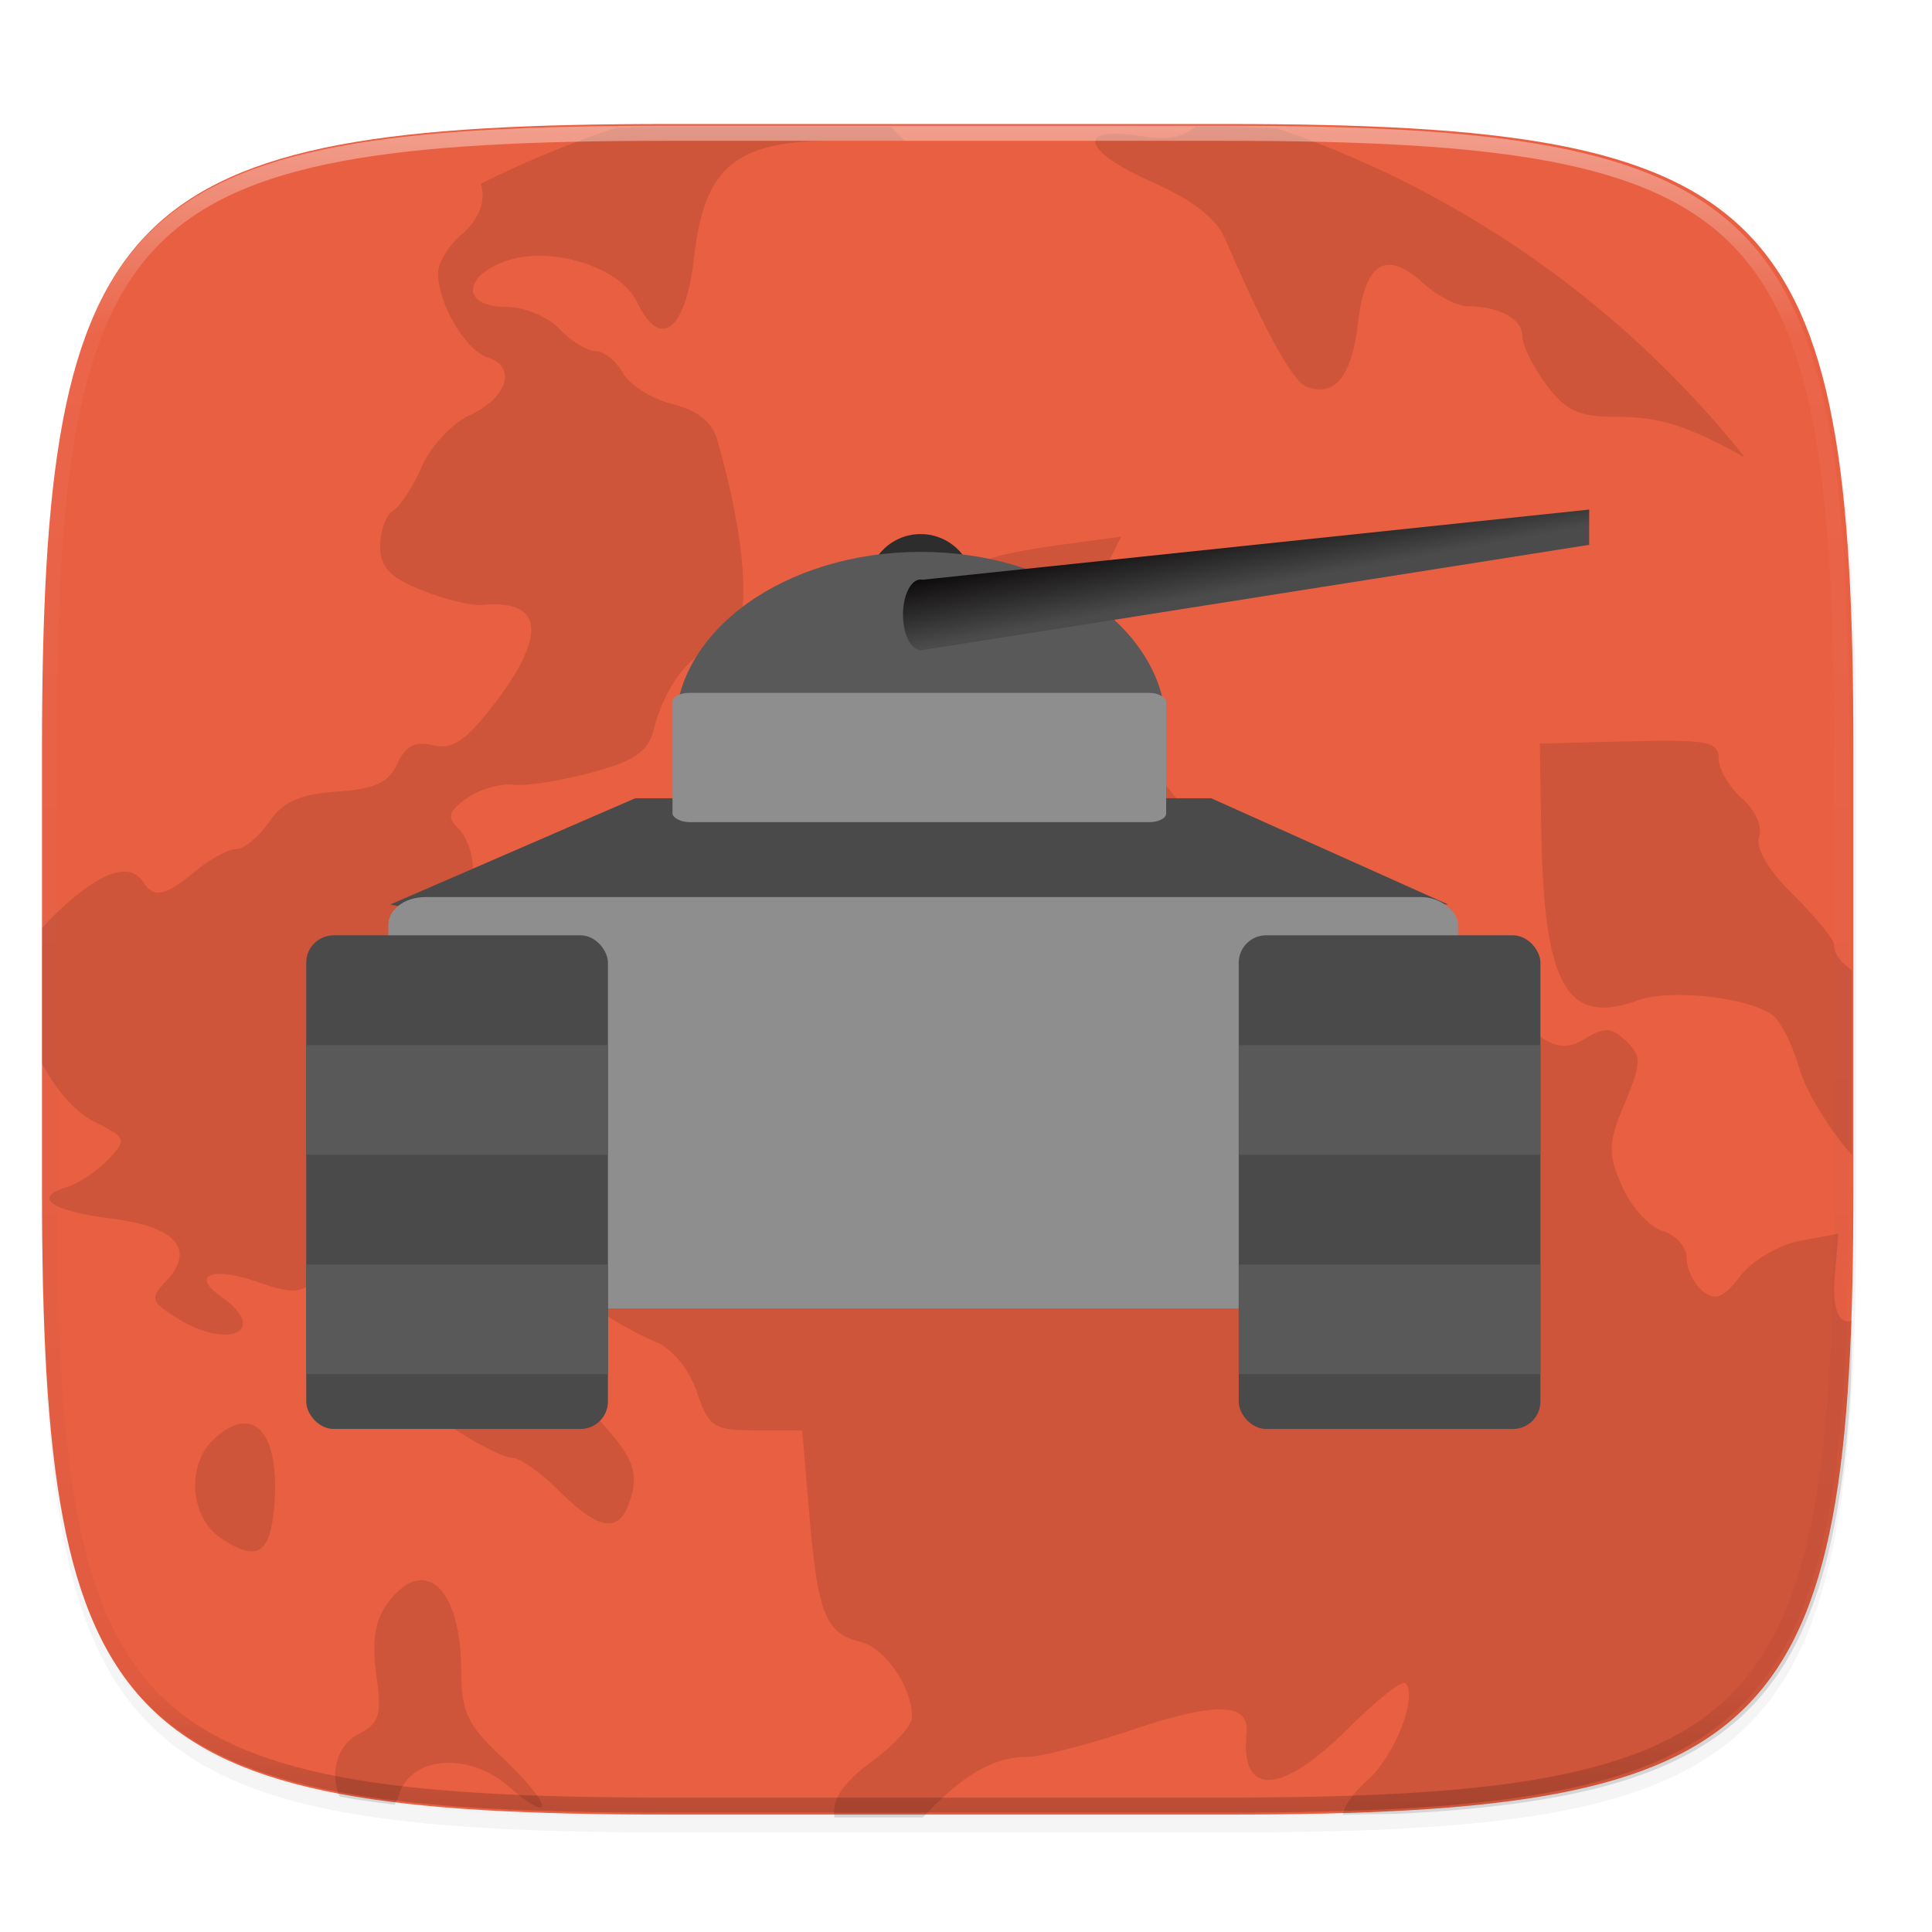
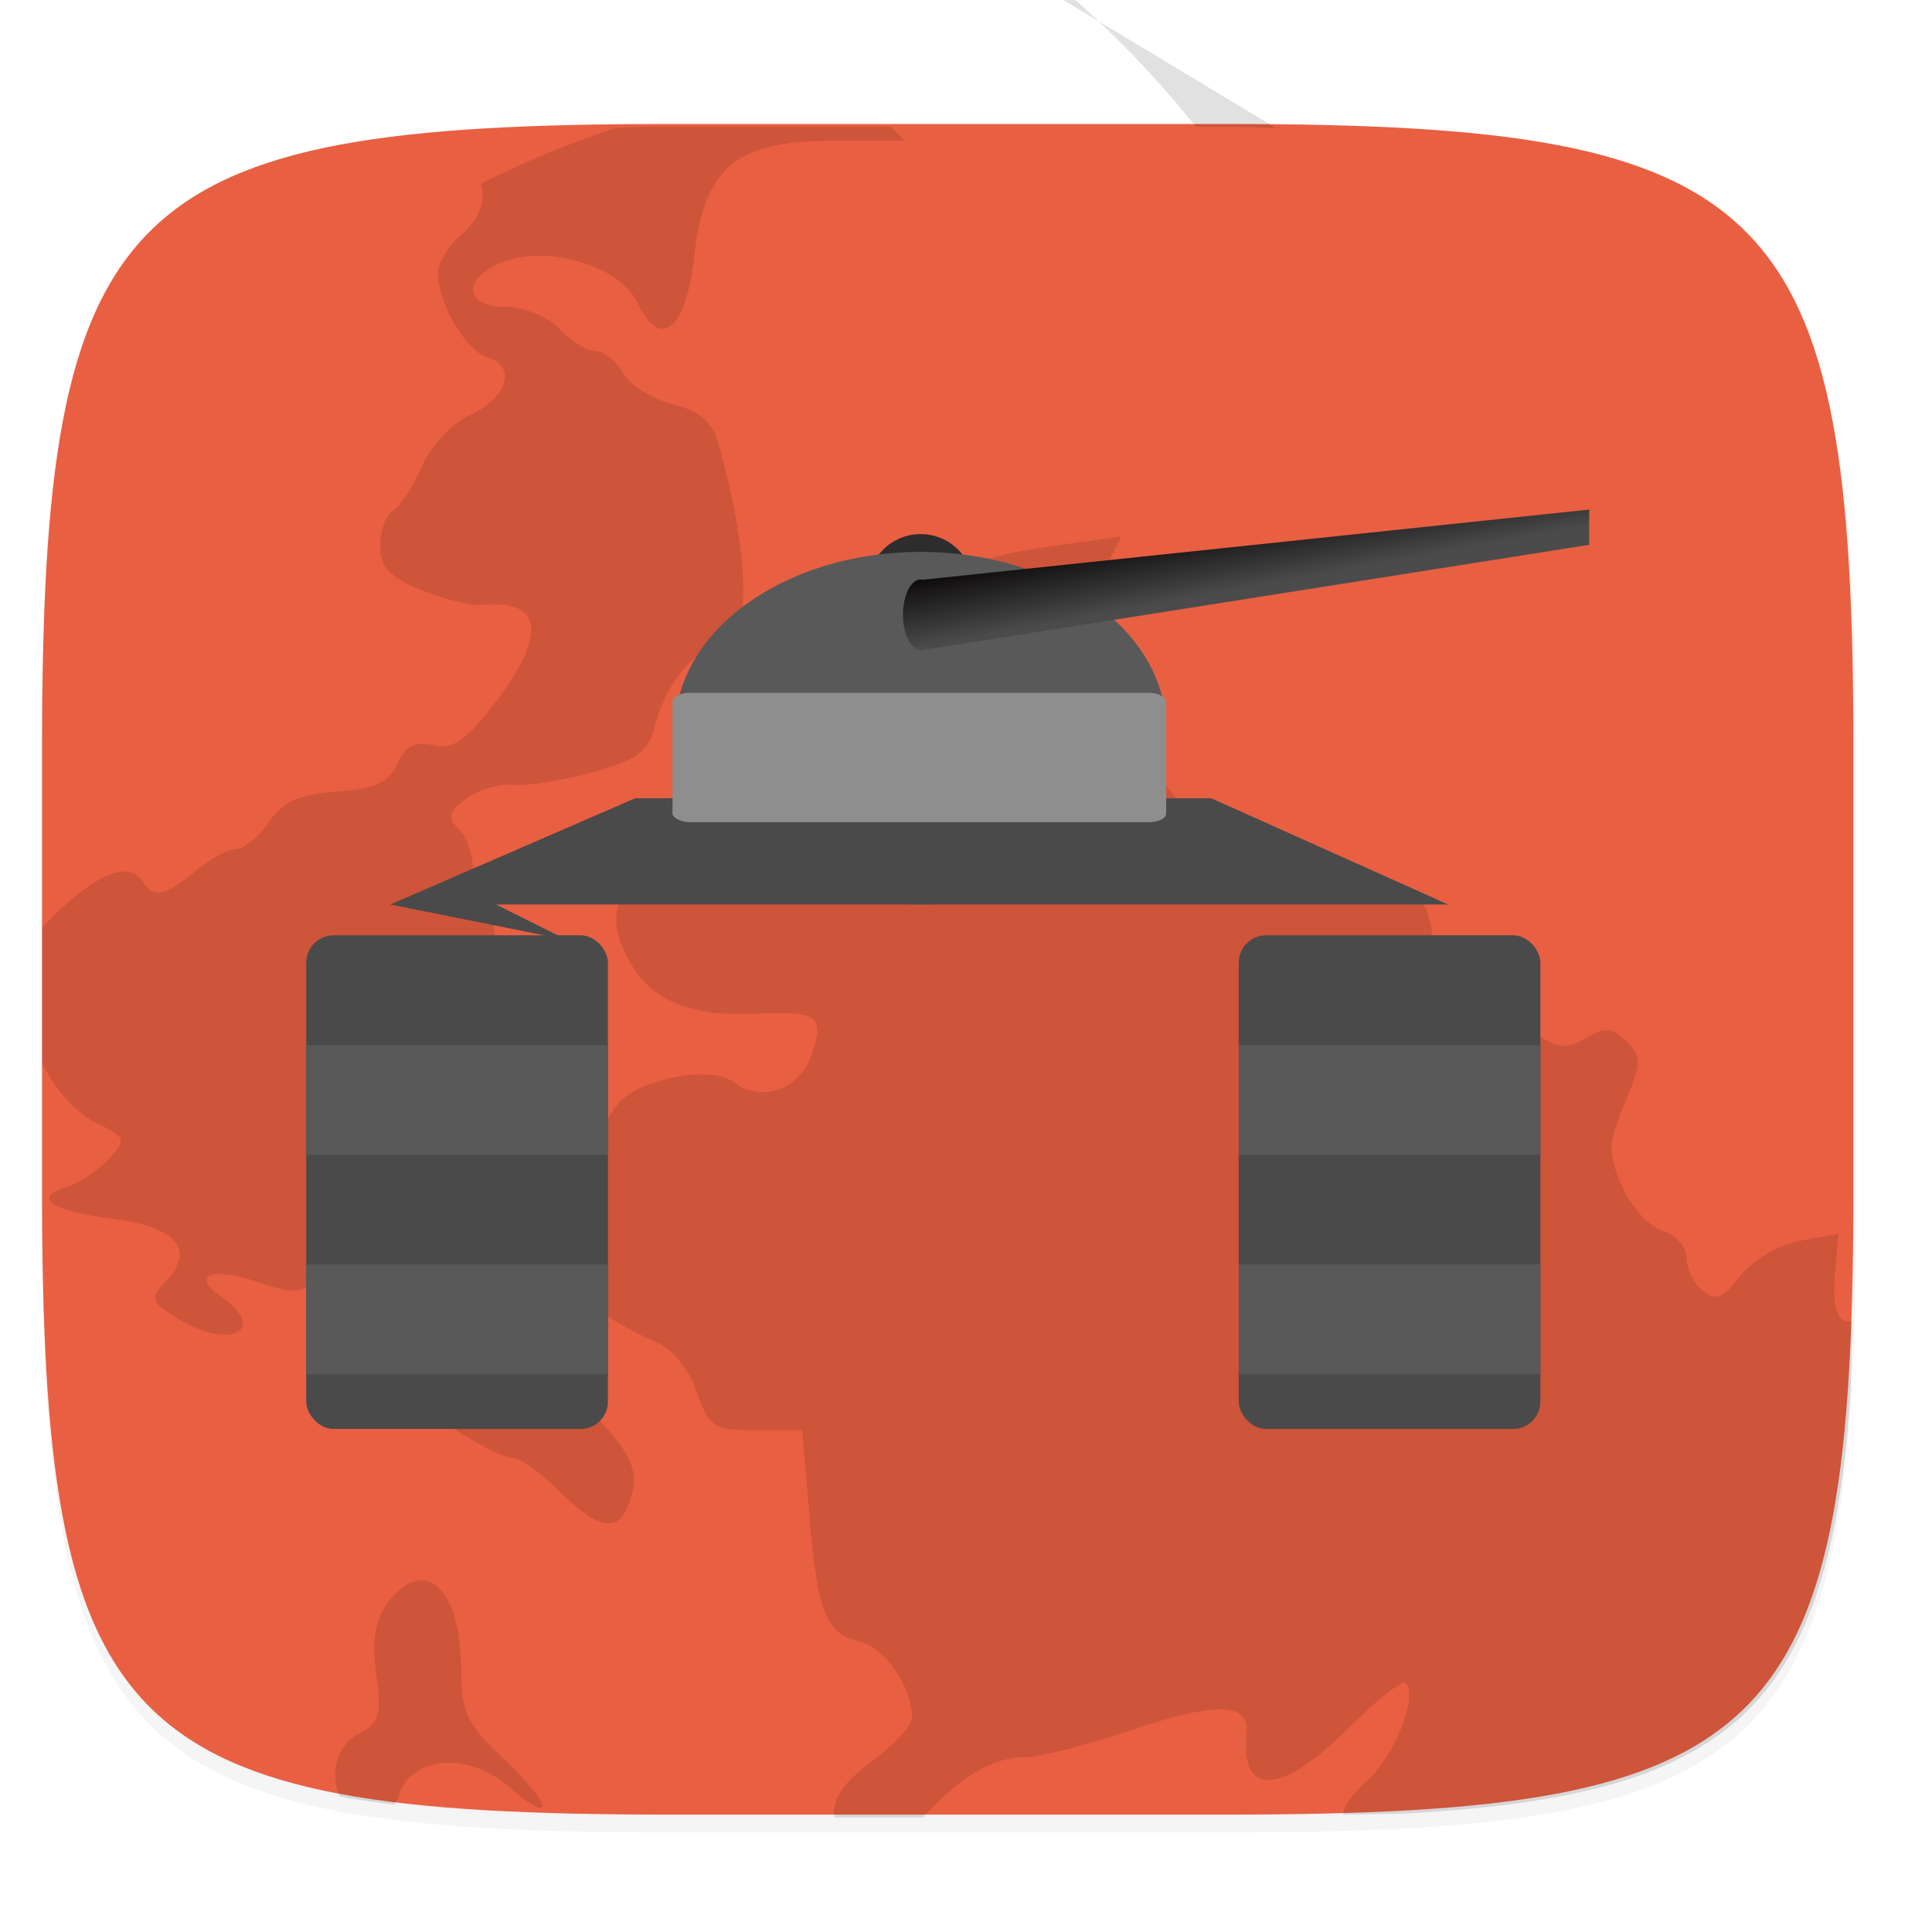
<svg xmlns="http://www.w3.org/2000/svg" width="256" height="256" version="1.1" viewBox="0 0 67.73 67.73">
  <defs>
    <linearGradient id="linearGradient1108" x1="296" x2="296" y1="-212" y2="236" gradientUnits="userSpaceOnUse">
      <stop style="stop-color:#ffffff" offset="0" />
      <stop style="stop-color:#ffffff;stop-opacity:.098" offset=".125" />
      <stop style="stop-color:#000000;stop-opacity:.098" offset=".925" />
      <stop style="stop-color:#000000;stop-opacity:.498" offset="1" />
    </linearGradient>
    <clipPath id="clipPath1082-3-367">
      <path d="M 361.938,-212 C 507.235,-212 528,-191.287 528,-46.125 V 70.125 C 528,215.286 507.235,236 361.938,236 H 214.062 C 68.765,236 48,215.286 48,70.125 V -46.125 C 48,-191.287 68.765,-212 214.062,-212 Z" style="fill:#8c59d9" />
    </clipPath>
    <filter id="filter4569" x="-.01" y="-.01" width="1.023" height="1.025" style="color-interpolation-filters:sRGB">
      <feGaussianBlur stdDeviation="1.16" />
    </filter>
    <filter id="filter924" x="-.02" y="-.03" width="1.046" height="1.05" style="color-interpolation-filters:sRGB">
      <feGaussianBlur stdDeviation="2.32" />
    </filter>
    <linearGradient id="linearGradient1131" x1="160" x2="162" y1="72" y2="83" gradientTransform="matrix(.247 0 0 .247 1.716 231.689)" gradientUnits="userSpaceOnUse">
      <stop style="stop-color:#030000" offset="0" />
      <stop style="stop-color:#4b4b4b" offset="1" />
    </linearGradient>
  </defs>
  <g transform="translate(0,-229.267)">
    <path transform="matrix(.265 0 0 .265 -1.8735229e-8 232.67)" d="m162.537 5.568c72.649 0 83.031 10.357 83.031 82.938v58.125c0 72.581-10.383 82.938-83.031 82.938h-73.937c-72.649 0-83.031-10.357-83.031-82.938v-58.125c0-72.581 10.383-82.938 83.031-82.938z" style="filter:url(#filter924);opacity:.2" />
    <path transform="matrix(.265 0 0 .265 -1.8735229e-8 232.67)" d="m162.537 3.568c72.649 0 83.031 10.357 83.031 82.938v58.125c0 72.581-10.383 82.938-83.031 82.938h-73.937c-72.649 0-83.031-10.357-83.031-82.938v-58.125c0-72.581 10.383-82.938 83.031-82.938z" style="filter:url(#filter4569);opacity:.1" />
    <path d="m43.005 233.614c19.222 0 21.969 2.74 21.969 21.944v15.379c0 19.204-2.747 21.944-21.969 21.944h-19.563c-19.222 0-21.969-2.74-21.969-21.944v-15.379c0-19.204 2.747-21.944 21.969-21.944z" style="fill:#e95f42" />
    <path transform="matrix(.265 0 0 .265 0 229.267)" d="m44.947 237.672c0.011 0.002 0.019 0.006 0.029 0.008 2.254 0.424 4.727 0.75 7.238 1.062 0.16-0.357 0.371-0.61 0.486-1.049 1.419-5.432 9.371-6.068 14.803-1.188 2.317 2.081 4.211 3.138 4.211 2.338 0-0.796-2.411-3.694-5.357-6.426-4.507-4.188-5.346-5.974-5.346-11.365 0-7.608-2.329-12.1-5.369-12.006-1.378 0.048-2.9 1.034-4.42 3.115-1.615 2.2-2.054 5.046-1.439 9.363 0.764 5.311 0.431 6.448-2.346 7.873-2.937 1.5-3.836 5.367-2.49 8.273z" style="opacity:.12" />
-     <path d="m8.655 279.171c-0.334-0.034-0.737 0.144-1.184 0.574-0.945 0.904-0.803 2.723 0.269 3.441 1.228 0.824 1.702 0.585 1.857-0.935 0.191-1.873-0.209-3.004-0.942-3.08z" style="opacity:.12" />
-     <path d="m44.735 233.755c-0.714-0.01-1.291-0.05-2.056-0.05h-0.762c-0.544 0.422-1.005 0.473-2.001 0.321-2.238-0.341-1.95 0.559 0.527 1.648 1.339 0.588 2.2 1.259 2.494 1.938 1.412 3.274 2.385 5.037 2.873 5.216 0.987 0.363 1.575-0.366 1.795-2.227 0.252-2.136 0.974-2.589 2.272-1.421 0.504 0.453 1.208 0.824 1.564 0.824 1.11 0 1.93 0.446 1.93 1.047 0 0.318 0.376 1.081 0.835 1.699 0.678 0.91 1.137 1.128 2.403 1.128 1.553 0 2.506 0.292 4.451 1.366 0.03 0.013 0.061 0.022 0.091 0.034a35.753 35.753 0 0 0-16.417-11.523z" style="opacity:.12" />
-     <path d="m64.926 269.764v-6.482c-0.363-0.253-0.627-0.545-0.627-0.882 0-0.191-0.64-0.98-1.421-1.75-0.887-0.873-1.341-1.644-1.209-2.045 0.121-0.365-0.139-0.952-0.601-1.351-0.449-0.39-0.817-1.016-0.817-1.391 0-0.599-0.38-0.674-3.135-0.608l-3.136 0.079 0.054 3.091c0.093 5.413 0.899 6.818 3.386 5.911 1.139-0.417 3.936-0.101 4.732 0.529 0.288 0.229 0.704 1.059 0.924 1.845 0.222 0.785 1.04 2.145 1.823 3.019 0.012 0.013 0.015 0.021 0.027 0.034z" style="opacity:.12" />
+     <path d="m44.735 233.755c-0.714-0.01-1.291-0.05-2.056-0.05h-0.762a35.753 35.753 0 0 0-16.417-11.523z" style="opacity:.12" />
    <path transform="matrix(.265 0 0 .265 0 229.267)" d="m5.568 122.781v17.938c1.91 3.534 4.329 6.384 7.016 7.727 4.152 2.073 4.232 2.296 1.715 4.957-1.448 1.532-3.93 3.177-5.514 3.658-4.574 1.392-2 3.135 6.162 4.174 8.354 1.06 10.949 4.085 7.047 8.215-2.176 2.303-2.057 2.737 1.436 4.926 6.824 4.284 12.253 1.664 5.848-2.822-4.117-2.886-1.239-4.059 4.803-1.965 4.817 1.668 5.771 1.574 8.615-0.898 5.844-5.061 12.196 2.427 6.852 8.074-3.398 3.601-2.374 7.938 2.031 8.539 1.946 0.255 5.988 2.074 8.988 4.027 3 1.945 6.269 3.545 7.256 3.545 0.987 0 3.771 1.979 6.189 4.398 4.905 4.898 7.627 5.52 9.012 2.068 1.662-4.15 0.993-6.291-3.486-11.176-3.561-3.89-9.352-14.229-9.352-16.709 0-1.528 5.886-0.213 9.184 2.021 2.061 1.413 5.398 3.231 7.418 4.053 2.148 0.877 4.378 3.609 5.398 6.594 1.588 4.689 2.217 5.094 7.838 5.094h6.107l0.926 10.979c1.108 13.209 2.17 15.887 6.703 16.975 3.338 0.804 6.898 5.972 6.898 10.012 0 1.073-2.4 3.712-5.332 5.852-3.635 2.656-5.202 4.91-4.959 7.119 0.013 0.115-0.007 0.17 0.002 0.277h11.713c5.227-5.607 9.336-8.016 13.805-8.016 1.756 0 8.021-1.613 13.926-3.588 11.148-3.737 15.506-3.603 15.094 0.471-0.851 8.473 4.602 8.189 13.486-0.689 3.702-3.694 7.086-6.37 7.525-5.951 1.696 1.63-1.358 9.554-4.926 12.764-2.038 1.834-3.099 3.342-3.348 4.646 3.02-0.091 6.558-0.061 9.318-0.223 3.618-0.212 7.018-0.491 10.213-0.848 3.195-0.357 6.185-0.792 8.982-1.318 2.797-0.526 5.403-1.144 7.828-1.865 2.425-0.721 4.67-1.545 6.748-2.486 2.078-0.941 3.988-2.001 5.744-3.188 1.756-1.187 3.357-2.501 4.816-3.959 1.46-1.458 2.778-3.059 3.967-4.812 1.188-1.754 2.247-3.661 3.189-5.736s1.77-4.318 2.492-6.74c0.722-2.422 1.34-5.024 1.867-7.818 0.527-2.794 0.963-5.783 1.32-8.975 0.281-2.511 0.478-5.255 0.668-8.025 0.154-2.829 0.136-6.353 0.227-9.41-1.602 0.744-2.695-1.301-2.297-5.92l0.473-5.541-5.068 0.945c-2.804 0.532-6.316 2.598-7.891 4.646-2.243 2.911-3.29 3.34-4.973 2.008-1.176-0.932-2.129-2.899-2.129-4.359 0-1.46-1.446-3.081-3.203-3.613-1.763-0.532-4.175-3.188-5.357-5.912-1.899-4.351-1.851-5.681 0.357-10.965 2.237-5.358 2.256-6.243 0.195-8.223-1.892-1.813-2.871-1.875-5.357-0.385-2.5 1.494-3.682 1.382-6.654-0.609-1.979-1.332-5.446-2.434-7.689-2.434-4.561 0-5.939-2.217-5.939-9.553 0-6.777-4.041-9.236-13.662-8.352-6.675 0.617-8.146 0.172-13.531-3.969-3.331-2.562-8.589-8.725-11.697-13.711-3.108-4.986-6.452-10.194-7.432-11.572-1.405-1.992-1.06-3.904 1.689-9.332l3.473-6.824-7.336 0.992c-13.053 1.762-15.699 3.453-10.084 6.467 2.189 1.17 2.285 1.769 0.596 3.723-1.108 1.272-1.626 3.29-1.146 4.486 0.48 1.187-0.131 4.001-1.348 6.236-1.223 2.243-2.24 5.387-2.281 7.002-0.128 5.033-8.75 9.038-18.357 8.504-14.553-0.804-15.738-0.574-20.906 4.223-6.459 6-7.29 8.79-4.283 14.357 2.912 5.405 8.09 7.559 17.049 7.113 8.013-0.383 8.915 0.298 7.084 5.607-1.561 4.5-6.789 6.23-10.336 3.418-2.73-2.171-12.14-0.494-15.025 2.682-1.21 1.324-3.007 4.81-3.986 7.729-1.689 5.04-2.183 5.354-9.75 6.084-7.554 0.736-8.285 0.494-13.717-4.514-6.06-5.581-7.087-9.852-4.168-17.203 1.297-3.256 2.255-3.791 5.715-3.152 6.851 1.251 9.555-1.129 9.555-8.447 0-3.545-0.688-6.865-1.533-7.365-0.838-0.498-1.527-2.379-1.527-4.184 0-1.804-0.865-4.126-1.912-5.146-1.534-1.485-1.311-2.286 1.135-4.014 1.676-1.183 4.432-1.981 6.121-1.781 1.682 0.213 6.339-0.526 10.346-1.611 5.79-1.562 7.494-2.741 8.277-5.791 1.486-5.783 5.112-10.426 8.152-10.426 4.804 0 4.907-11.297 0.24-27.729-0.689-2.426-2.588-3.965-5.939-4.795-2.716-0.677-5.671-2.529-6.562-4.121-0.885-1.592-2.512-2.889-3.613-2.889-1.101 0-3.257-1.321-4.777-2.93-1.534-1.621-4.701-2.928-7.113-2.928-5.709 0-5.804-3.933-0.141-6.004 5.979-2.192 15.289 0.679 17.539 5.408 3.047 6.413 6.432 3.739 7.52-5.949 1.345-11.982 5.48-15.426 18.514-15.426h9.371l-1.844-1.842h-31.424c-1.813 0-3.14 0.102-4.877 0.115a135.129 135.129 0 0 0-17.945 7.42c0.683 2.162-0.113 4.602-2.6 6.756-1.682 1.46-3.061 3.728-3.061 5.055 0 4.052 3.66 10.274 6.586 11.178 3.885 1.205 2.582 5.35-2.418 7.641-2.311 1.06-5.154 4.115-6.316 6.783-1.169 2.677-2.886 5.308-3.818 5.855-0.926 0.553-1.689 2.645-1.689 4.65 0 2.805 1.285 4.162 5.494 5.844 3.013 1.209 6.621 2.089 8.02 1.953 8.047-0.758 8.608 3.934 1.574 13.096-3.736 4.865-5.533 6.085-8.08 5.471-2.371-0.566-3.669 0.085-4.75 2.451-1.135 2.494-2.999 3.339-8.006 3.684-4.925 0.341-7.128 1.343-8.973 4.037-1.351 1.966-3.296 3.564-4.33 3.564-1.036 0-3.471 1.323-5.412 2.932-3.948 3.277-5.491 3.608-6.875 1.463-1.83-2.839-5.776-1.404-11.65 4.223-0.775 0.742-1.167 1.233-1.738 1.836z" style="opacity:.12" />
-     <path transform="matrix(.132 0 0 .132 -4.877 261.66)" d="M 361.938,-212 C 507.235,-212 528,-191.287 528,-46.125 V 70.125 C 528,215.286 507.235,236 361.938,236 H 214.062 C 68.765,236 48,215.286 48,70.125 V -46.125 C 48,-191.287 68.765,-212 214.062,-212 Z" clip-path="url(#clipPath1082-3-367)" style="fill:none;opacity:.4;stroke-linecap:round;stroke-linejoin:round;stroke-width:8;stroke:url(#linearGradient1108)" />
    <g transform="translate(-1.055,1.055)">
      <g transform="translate(.661 -2.919)">
        <circle cx="32.669" cy="251.708" r="1.854" style="fill:#2e2d2d" />
        <ellipse cx="32.669" cy="256.659" rx="8.603" ry="6.181" style="fill:#595959" />
        <path d="m14.077 262.84 8.587-3.725h20.19l8.307 3.725h-33.376l2.472 1.236" style="fill:#4a4a4a" />
        <rect x="23.97" y="255.42" width="17.306" height="4.533" rx=".597" ry=".302" style="fill:#8e8e8e" />
-         <rect x="14.01" y="262.58" width="37.497" height="14.422" rx="1.293" ry=".961" style="fill:#8e8e8e" />
        <rect x="11.13" y="263.92" width="10.576" height="17.306" rx=".961" ry=".961" style="fill:#4a4a4a" />
        <rect x="43.82" y="263.92" width="10.576" height="17.306" rx=".961" ry=".961" style="fill:#4a4a4a" />
        <rect x="11.13" y="267.77" width="10.576" height="3.846" style="fill:#595959" />
        <rect x="11.13" y="275.46" width="10.576" height="3.846" style="fill:#595959" />
        <rect x="43.82" y="267.77" width="10.576" height="3.846" style="fill:#595959" />
        <rect x="43.82" y="275.46" width="10.576" height="3.846" style="fill:#595959" />
        <path d="m56.106 248.995-23.368 2.46a0.618 1.236 0 0 0-0.07-9e-3 0.618 1.236 0 0 0-0.618 1.236 0.618 1.236 0 0 0 0.568 1.231v0.026l23.487-3.708z" style="fill:url(#linearGradient1131)" />
      </g>
    </g>
  </g>
</svg>